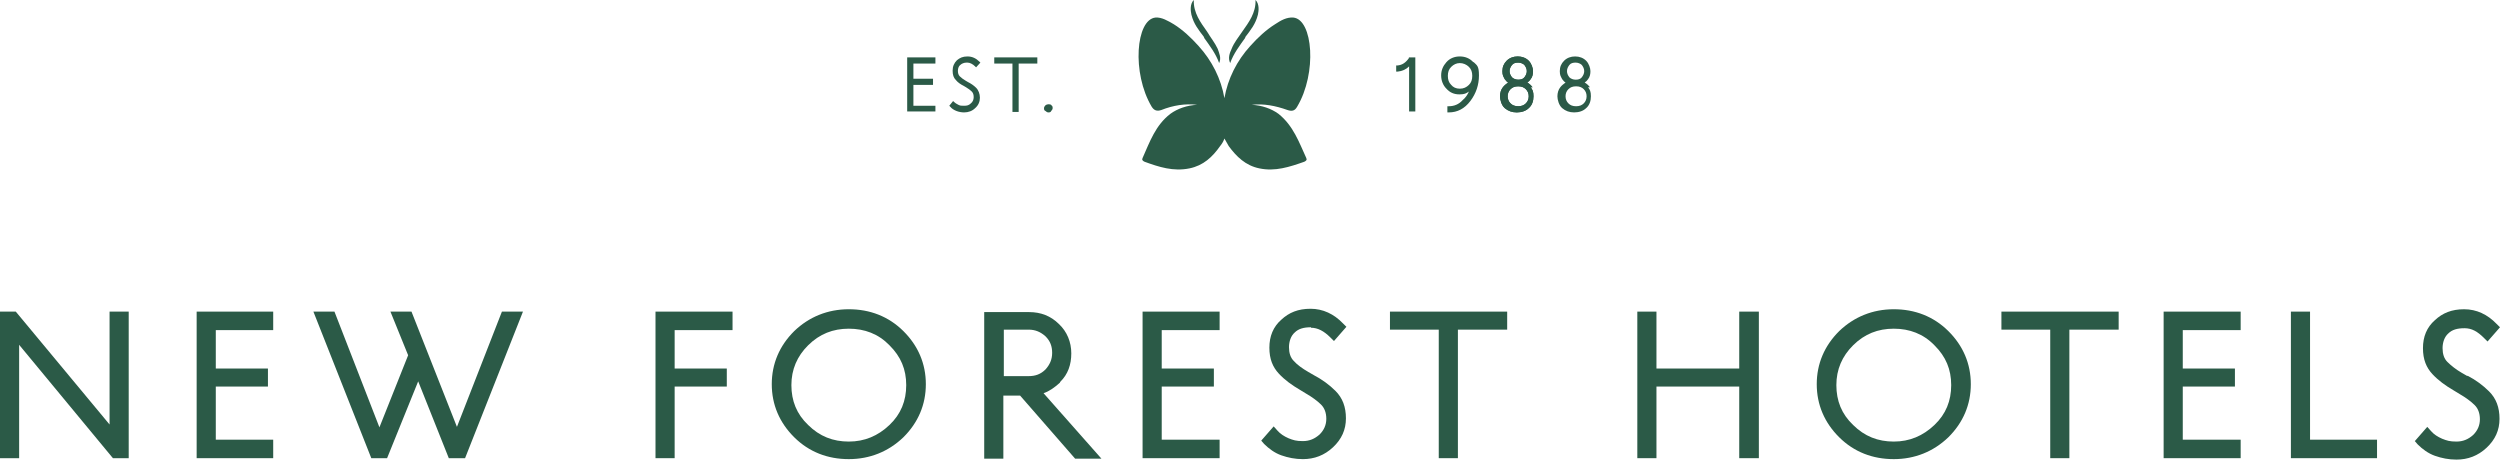
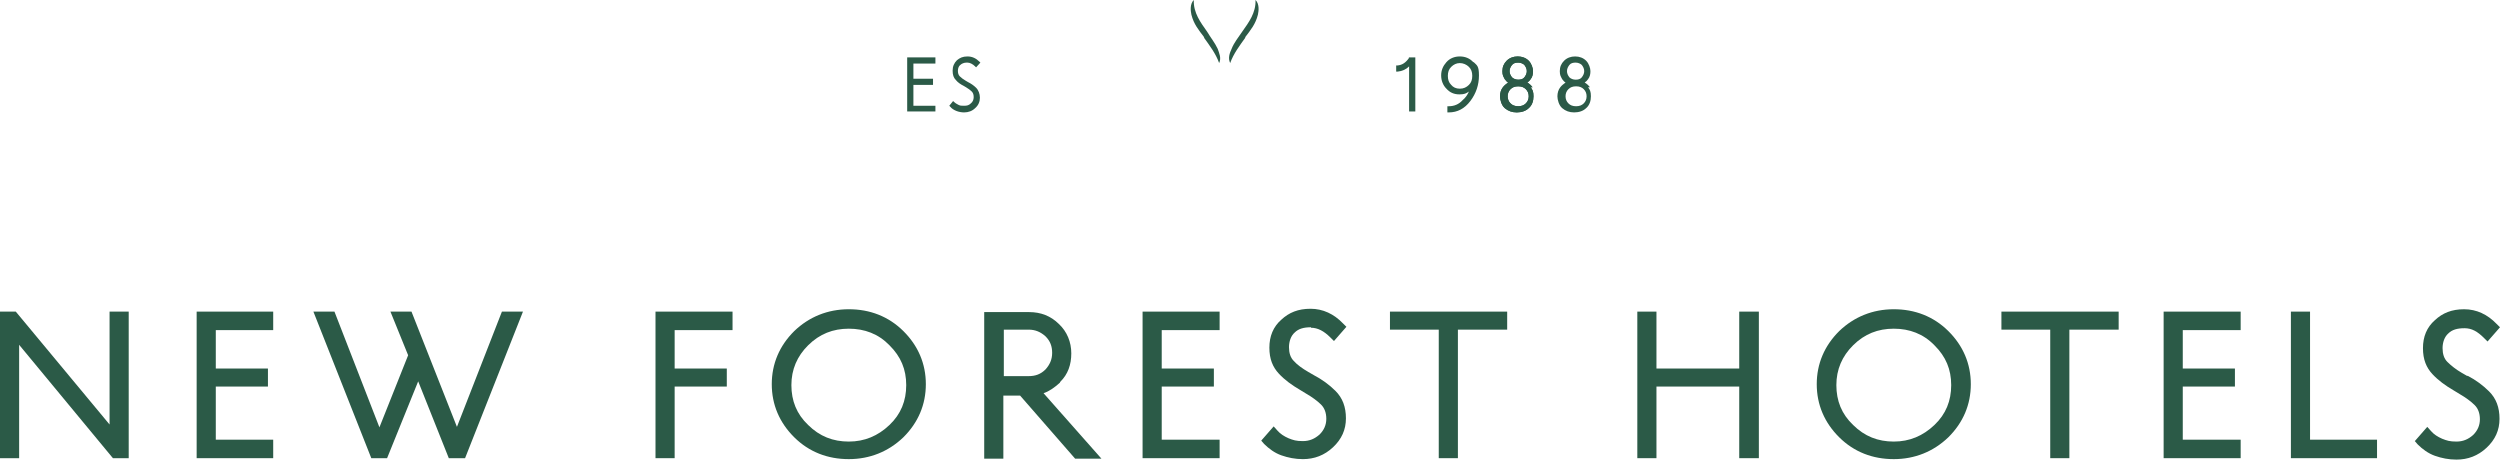
<svg xmlns="http://www.w3.org/2000/svg" width="288" height="53" viewBox="0 0 288 53" fill="none">
  <g clip-path="url(#clip0_287_16949)">
    <path d="M176.549 10.053C176.384 9.835 176.218 9.671 175.943 9.507C176.108 9.398 176.218 9.289 176.328 9.125C176.549 8.851 176.604 8.524 176.604 8.196C176.604 7.868 176.439 7.322 176.108 6.994C175.777 6.666 175.336 6.502 174.84 6.502C174.344 6.502 173.903 6.666 173.572 6.994C173.242 7.322 173.076 7.704 173.076 8.196C173.076 8.688 173.187 8.797 173.352 9.125C173.462 9.289 173.628 9.452 173.738 9.507C173.517 9.671 173.297 9.835 173.132 10.053C172.911 10.327 172.801 10.709 172.801 11.092C172.801 11.474 172.966 12.13 173.352 12.458C173.738 12.786 174.179 12.949 174.73 12.949C175.281 12.949 175.777 12.786 176.108 12.458C176.494 12.13 176.659 11.638 176.659 11.092C176.659 10.545 176.549 10.327 176.328 10.053H176.549ZM174.179 7.485C174.344 7.267 174.62 7.212 174.895 7.212C175.171 7.212 175.447 7.322 175.612 7.485C175.777 7.704 175.887 7.923 175.887 8.196C175.887 8.469 175.777 8.688 175.612 8.906C175.447 9.125 175.171 9.179 174.895 9.179C174.62 9.179 174.344 9.07 174.179 8.906C174.013 8.688 173.903 8.469 173.903 8.196C173.903 7.923 174.013 7.704 174.179 7.485ZM175.777 11.911C175.557 12.13 175.281 12.239 174.895 12.239C174.509 12.239 174.234 12.13 174.013 11.911C173.793 11.693 173.683 11.419 173.683 11.092C173.683 10.764 173.793 10.491 174.013 10.272C174.234 10.053 174.509 9.944 174.895 9.944C175.281 9.944 175.557 10.053 175.777 10.272C175.998 10.491 176.108 10.764 176.108 11.092C176.108 11.419 175.998 11.693 175.777 11.911Z" fill="#2B5A47" />
    <path d="M169.714 7.158C169.329 6.721 168.777 6.502 168.171 6.502C167.565 6.502 167.014 6.721 166.628 7.158C166.242 7.595 166.021 8.086 166.021 8.688C166.021 9.289 166.242 9.835 166.628 10.217C167.014 10.655 167.51 10.873 168.116 10.873C168.722 10.873 168.888 10.764 169.218 10.545C169.053 10.928 168.833 11.256 168.502 11.529C168.061 12.021 167.51 12.239 166.903 12.239H166.738V12.949H166.903C167.896 12.949 168.722 12.512 169.384 11.638C170.045 10.764 170.376 9.78 170.376 8.688C170.376 7.595 170.155 7.54 169.77 7.158H169.714ZM169.218 9.78C168.943 10.053 168.612 10.217 168.171 10.217C167.73 10.217 167.399 10.053 167.179 9.78C166.903 9.507 166.793 9.179 166.793 8.742C166.793 8.305 166.903 7.977 167.179 7.704C167.455 7.431 167.785 7.267 168.171 7.267C168.557 7.267 168.943 7.431 169.218 7.704C169.494 7.977 169.604 8.305 169.604 8.742C169.604 9.179 169.494 9.507 169.218 9.78Z" fill="#2B5A47" />
    <path d="M162.328 6.666C161.942 7.212 161.556 7.486 161.005 7.54H160.84V8.251H161.005C161.556 8.196 161.997 7.977 162.328 7.649V12.84H163.045V6.611H162.273L162.328 6.666Z" fill="#2B5A47" />
    <path d="M176.549 10.053C176.384 9.835 176.218 9.671 175.943 9.507C176.108 9.398 176.218 9.289 176.328 9.125C176.549 8.851 176.604 8.524 176.604 8.196C176.604 7.868 176.439 7.322 176.108 6.994C175.777 6.666 175.336 6.502 174.84 6.502C174.344 6.502 173.903 6.666 173.572 6.994C173.242 7.322 173.076 7.704 173.076 8.196C173.076 8.688 173.187 8.797 173.352 9.125C173.462 9.289 173.628 9.452 173.738 9.507C173.517 9.671 173.297 9.835 173.132 10.053C172.911 10.327 172.801 10.709 172.801 11.092C172.801 11.474 172.966 12.13 173.352 12.458C173.738 12.786 174.179 12.949 174.73 12.949C175.281 12.949 175.777 12.786 176.108 12.458C176.494 12.13 176.659 11.638 176.659 11.092C176.659 10.545 176.549 10.327 176.328 10.053H176.549ZM174.179 7.485C174.344 7.267 174.62 7.212 174.895 7.212C175.171 7.212 175.447 7.322 175.612 7.485C175.777 7.704 175.887 7.923 175.887 8.196C175.887 8.469 175.777 8.688 175.612 8.906C175.447 9.125 175.171 9.179 174.895 9.179C174.62 9.179 174.344 9.07 174.179 8.906C174.013 8.688 173.903 8.469 173.903 8.196C173.903 7.923 174.013 7.704 174.179 7.485ZM175.777 11.911C175.557 12.13 175.281 12.239 174.895 12.239C174.509 12.239 174.234 12.13 174.013 11.911C173.793 11.693 173.683 11.419 173.683 11.092C173.683 10.764 173.793 10.491 174.013 10.272C174.234 10.053 174.509 9.944 174.895 9.944C175.281 9.944 175.557 10.053 175.777 10.272C175.998 10.491 176.108 10.764 176.108 11.092C176.108 11.419 175.998 11.693 175.777 11.911Z" fill="#2B5A47" />
    <path d="M183.162 10.053C182.997 9.835 182.831 9.671 182.556 9.507C182.721 9.398 182.831 9.289 182.942 9.125C183.162 8.851 183.217 8.524 183.217 8.196C183.217 7.868 183.052 7.322 182.721 6.994C182.391 6.666 181.95 6.502 181.453 6.502C180.957 6.502 180.516 6.666 180.186 6.994C179.855 7.322 179.69 7.704 179.69 8.196C179.69 8.688 179.8 8.797 179.965 9.125C180.075 9.289 180.241 9.452 180.351 9.507C180.131 9.671 179.91 9.835 179.745 10.053C179.524 10.327 179.414 10.709 179.414 11.092C179.414 11.474 179.579 12.13 179.965 12.458C180.351 12.786 180.792 12.949 181.343 12.949C181.894 12.949 182.391 12.786 182.721 12.458C183.107 12.13 183.272 11.638 183.272 11.092C183.272 10.545 183.162 10.327 182.942 10.053H183.162ZM180.792 7.485C180.957 7.267 181.233 7.212 181.509 7.212C181.784 7.212 182.06 7.322 182.225 7.485C182.391 7.704 182.501 7.923 182.501 8.196C182.501 8.469 182.391 8.688 182.225 8.906C182.06 9.125 181.784 9.179 181.509 9.179C181.233 9.179 180.957 9.07 180.792 8.906C180.627 8.688 180.516 8.469 180.516 8.196C180.516 7.923 180.627 7.704 180.792 7.485ZM182.446 11.911C182.225 12.13 181.95 12.239 181.564 12.239C181.178 12.239 180.902 12.13 180.682 11.911C180.461 11.693 180.351 11.419 180.351 11.092C180.351 10.764 180.461 10.491 180.682 10.272C180.902 10.053 181.178 9.944 181.564 9.944C181.95 9.944 182.225 10.053 182.446 10.272C182.666 10.491 182.776 10.764 182.776 11.092C182.776 11.419 182.666 11.693 182.446 11.911Z" fill="#2B5A47" />
-     <path d="M147.282 13.114C146.455 12.512 145.353 12.13 144.195 12.075C145.573 11.912 146.951 12.185 148.329 12.677C148.825 12.84 149.156 12.786 149.431 12.294C151.746 8.415 151.25 2.24 148.99 2.022C148.219 1.967 147.557 2.35 146.896 2.787C145.849 3.442 144.912 4.317 144.03 5.3C142.486 6.994 141.439 9.07 141.053 11.31C140.667 9.07 139.62 6.994 138.077 5.3C137.195 4.317 136.258 3.442 135.211 2.787C134.549 2.404 133.833 1.967 133.116 2.022C130.856 2.24 130.36 8.415 132.675 12.294C132.951 12.731 133.281 12.84 133.777 12.677C135.155 12.13 136.533 11.912 137.911 12.075C136.754 12.13 135.652 12.512 134.825 13.114C133.116 14.425 132.455 16.337 131.628 18.195C131.518 18.414 131.628 18.523 131.848 18.632C133.502 19.233 135.155 19.78 137.03 19.397C138.628 19.069 139.675 18.086 140.557 16.829C140.778 16.556 140.943 16.283 141.053 15.955C141.219 16.228 141.384 16.556 141.549 16.829C142.431 18.031 143.479 19.069 145.077 19.397C146.896 19.78 148.55 19.233 150.258 18.632C150.479 18.523 150.589 18.414 150.479 18.195C149.652 16.392 148.99 14.48 147.282 13.114Z" fill="#2B5A47" />
    <path d="M143.423 4.316C144.085 3.442 144.636 2.787 144.911 1.694C145.022 1.202 145.077 0.437 144.636 0C144.691 1.475 143.864 2.568 143.093 3.661C142.652 4.316 142.156 4.918 141.88 5.628C141.659 6.12 141.439 6.666 141.715 7.267C142.1 6.174 142.817 5.245 143.478 4.316H143.423Z" fill="#2B5A47" />
    <path d="M138.683 4.316C139.344 5.245 140.061 6.174 140.446 7.267C140.722 6.666 140.446 6.12 140.281 5.628C139.95 4.918 139.454 4.316 139.068 3.661C138.297 2.568 137.47 1.475 137.525 0C137.084 0.437 137.139 1.202 137.25 1.694C137.525 2.787 138.076 3.442 138.738 4.316H138.683Z" fill="#2B5A47" />
    <path d="M104.508 12.84H107.76V12.184H105.224V9.78H107.484V9.07H105.224V7.322H107.76V6.611H104.508V12.84Z" fill="#2B5A47" />
    <path d="M111.452 7.212C111.728 7.212 112.058 7.376 112.334 7.649L112.444 7.759L112.94 7.212L112.83 7.103C112.444 6.721 112.003 6.502 111.452 6.502C110.901 6.502 110.57 6.666 110.239 6.939C109.909 7.267 109.743 7.649 109.743 8.141C109.743 8.633 109.854 8.961 110.129 9.234C110.35 9.507 110.68 9.726 111.011 9.89L111.287 10.053C111.562 10.217 111.783 10.381 111.948 10.545C112.113 10.709 112.169 10.928 112.169 11.201C112.169 11.474 112.058 11.747 111.838 11.911C111.617 12.13 111.397 12.184 111.066 12.184C110.735 12.184 110.625 12.184 110.405 12.075C110.184 11.966 110.019 11.857 109.909 11.747L109.798 11.638L109.357 12.184L109.468 12.294C109.633 12.512 109.909 12.676 110.184 12.786C110.46 12.895 110.791 12.949 111.066 12.949C111.562 12.949 112.003 12.786 112.334 12.458C112.72 12.13 112.885 11.693 112.885 11.256C112.885 10.818 112.72 10.381 112.444 10.108C112.169 9.835 111.838 9.616 111.507 9.452L111.231 9.289C110.956 9.125 110.735 8.961 110.57 8.797C110.405 8.633 110.35 8.414 110.35 8.141C110.35 7.868 110.46 7.595 110.625 7.485C110.791 7.322 111.066 7.212 111.342 7.212H111.452Z" fill="#2B5A47" />
-     <path d="M114.539 7.322H116.634V12.895H117.35V7.322H119.5V6.611H114.539V7.322Z" fill="#2B5A47" />
-     <path d="M121.153 12.13C120.988 11.966 120.657 11.966 120.437 12.13C120.327 12.239 120.271 12.348 120.271 12.458C120.271 12.567 120.271 12.731 120.437 12.785C120.547 12.895 120.657 12.949 120.768 12.949C120.878 12.949 121.043 12.949 121.098 12.785C121.209 12.676 121.264 12.567 121.264 12.458C121.264 12.348 121.264 12.184 121.098 12.13H121.153Z" fill="#2B5A47" />
    <path d="M12.622 48.903L1.819 35.898H0V52.782H2.205V39.723L13.008 52.782H14.827V35.898H12.622V48.903Z" fill="#2B5A47" />
    <path d="M22.654 52.782H31.473V50.651H24.859V44.531H30.867V42.455H24.859V38.029H31.473V35.898H22.654V52.782Z" fill="#2B5A47" />
    <path d="M52.639 49.176L47.403 35.898H44.978L47.017 40.925L43.71 49.23L38.529 35.898H36.103L42.773 52.782H44.592L48.175 43.93L51.702 52.782H53.576L60.246 35.898H57.821L52.639 49.176Z" fill="#2B5A47" />
    <path d="M75.514 52.782H77.719V44.531H83.727V42.455H77.719V38.029H84.388V35.898H75.514V52.782Z" fill="#2B5A47" />
    <path d="M97.782 35.625C95.357 35.625 93.207 36.499 91.499 38.138C89.79 39.832 88.908 41.908 88.908 44.258C88.908 46.608 89.79 48.684 91.499 50.378C93.207 52.071 95.357 52.891 97.782 52.891C100.208 52.891 102.357 52.017 104.066 50.378C105.775 48.684 106.657 46.608 106.657 44.258C106.657 41.908 105.775 39.832 104.066 38.138C102.357 36.445 100.208 35.625 97.782 35.625ZM102.468 48.957C101.145 50.214 99.601 50.869 97.782 50.869C95.963 50.869 94.42 50.268 93.097 48.957C91.774 47.7 91.168 46.17 91.168 44.367C91.168 42.564 91.829 41.034 93.097 39.778C94.42 38.466 95.963 37.865 97.782 37.865C99.601 37.865 101.2 38.466 102.468 39.778C103.79 41.089 104.397 42.564 104.397 44.367C104.397 46.17 103.79 47.7 102.468 48.957Z" fill="#2B5A47" />
    <path d="M122.145 43.985C123.027 43.111 123.413 42.018 123.413 40.707C123.413 39.395 122.917 38.193 121.98 37.319C121.042 36.39 119.885 35.953 118.562 35.953H113.381V52.837H115.586V45.57H117.515L123.854 52.837H126.885L120.216 45.296C120.877 45.078 121.483 44.641 122.09 44.094L122.145 43.985ZM115.641 43.329V37.975H118.507C119.279 37.975 119.885 38.248 120.436 38.74C120.987 39.286 121.208 39.887 121.208 40.652C121.208 41.417 120.932 42.018 120.436 42.565C119.885 43.111 119.279 43.329 118.507 43.329H115.641Z" fill="#2B5A47" />
    <path d="M131.625 52.782H140.499V50.651H133.83V44.531H139.838V42.455H133.83V38.029H140.499V35.898H131.625V52.782Z" fill="#2B5A47" />
    <path d="M151.027 37.756C151.799 37.756 152.516 38.138 153.232 38.849L153.673 39.286L155.106 37.647L154.72 37.264C153.673 36.171 152.405 35.57 150.972 35.57C149.539 35.57 148.492 36.007 147.61 36.827C146.673 37.647 146.232 38.739 146.232 40.051C146.232 41.362 146.618 42.291 147.334 43.056C147.996 43.766 148.823 44.367 149.76 44.914L150.476 45.351C151.138 45.733 151.744 46.17 152.185 46.607C152.571 46.99 152.791 47.536 152.791 48.247C152.791 48.957 152.516 49.558 152.02 50.05C151.468 50.541 150.862 50.815 150.09 50.815C149.319 50.815 148.988 50.705 148.437 50.487C147.941 50.268 147.5 49.995 147.169 49.613L146.728 49.121L145.295 50.76L145.626 51.142C146.177 51.689 146.838 52.181 147.61 52.454C148.382 52.727 149.208 52.891 150.09 52.891C151.413 52.891 152.571 52.454 153.563 51.525C154.555 50.596 155.051 49.503 155.051 48.192C155.051 46.881 154.665 45.843 153.838 45.023C153.122 44.313 152.295 43.712 151.358 43.22L150.697 42.837C150.035 42.455 149.429 42.018 149.043 41.581C148.657 41.198 148.492 40.652 148.492 39.996C148.492 39.34 148.712 38.685 149.153 38.302C149.594 37.865 150.201 37.701 151.027 37.701V37.756Z" fill="#2B5A47" />
    <path d="M160.123 37.975H165.745V52.782H167.95V37.975H173.627V35.898H160.123V37.975Z" fill="#2B5A47" />
    <path d="M200.36 42.455H190.824V35.898H188.619V52.782H190.824V44.531H200.36V52.782H202.62V35.898H200.36V42.455Z" fill="#2B5A47" />
    <path d="M218.163 35.625C215.738 35.625 213.588 36.499 211.88 38.138C210.171 39.832 209.289 41.908 209.289 44.258C209.289 46.608 210.171 48.684 211.88 50.378C213.588 52.071 215.738 52.891 218.163 52.891C220.589 52.891 222.738 52.017 224.447 50.378C226.156 48.684 227.038 46.608 227.038 44.258C227.038 41.908 226.156 39.832 224.447 38.138C222.738 36.445 220.589 35.625 218.163 35.625ZM222.848 48.957C221.526 50.214 219.982 50.869 218.163 50.869C216.344 50.869 214.801 50.268 213.478 48.957C212.155 47.7 211.549 46.17 211.549 44.367C211.549 42.564 212.21 41.034 213.478 39.778C214.801 38.466 216.344 37.865 218.163 37.865C219.982 37.865 221.581 38.466 222.848 39.778C224.171 41.089 224.778 42.564 224.778 44.367C224.778 46.17 224.171 47.7 222.848 48.957Z" fill="#2B5A47" />
    <path d="M230.564 37.975H236.187V52.782H238.391V37.975H244.069V35.898H230.564V37.975Z" fill="#2B5A47" />
    <path d="M249.25 52.782H258.124V50.651H251.455V44.531H257.463V42.455H251.455V38.029H258.124V35.898H249.25V52.782Z" fill="#2B5A47" />
    <path d="M266.117 35.898H263.912V52.782H273.834V50.651H266.117V35.898Z" fill="#2B5A47" />
    <path d="M284.251 43.329L283.589 42.947C282.928 42.564 282.377 42.127 281.936 41.69C281.55 41.307 281.384 40.761 281.384 40.105C281.384 39.45 281.605 38.794 282.046 38.412C282.487 37.974 283.093 37.811 283.92 37.811C284.747 37.811 285.408 38.193 286.125 38.903L286.566 39.34L287.999 37.701L287.613 37.319C286.566 36.226 285.298 35.625 283.865 35.625C282.432 35.625 281.384 36.062 280.503 36.882C279.565 37.701 279.125 38.794 279.125 40.105C279.125 41.417 279.51 42.346 280.227 43.111C280.888 43.821 281.715 44.422 282.652 44.968L283.369 45.405C284.03 45.788 284.636 46.225 285.077 46.662C285.463 47.045 285.684 47.591 285.684 48.301C285.684 49.012 285.408 49.613 284.912 50.104C284.361 50.596 283.755 50.869 282.983 50.869C282.211 50.869 281.881 50.76 281.329 50.541C280.833 50.323 280.392 50.05 280.062 49.667L279.621 49.175L278.188 50.815L278.518 51.197C279.069 51.744 279.731 52.235 280.503 52.508C281.274 52.782 282.101 52.946 282.983 52.946C284.306 52.946 285.463 52.508 286.455 51.58C287.448 50.651 287.944 49.558 287.944 48.247C287.944 46.935 287.558 45.897 286.731 45.078C286.014 44.367 285.188 43.766 284.251 43.275V43.329Z" fill="#2B5A47" />
  </g>
  <defs>
    <clipPath id="clip0_287_16949">
      <rect width="288" height="53" fill="white" />
    </clipPath>
  </defs>
</svg>